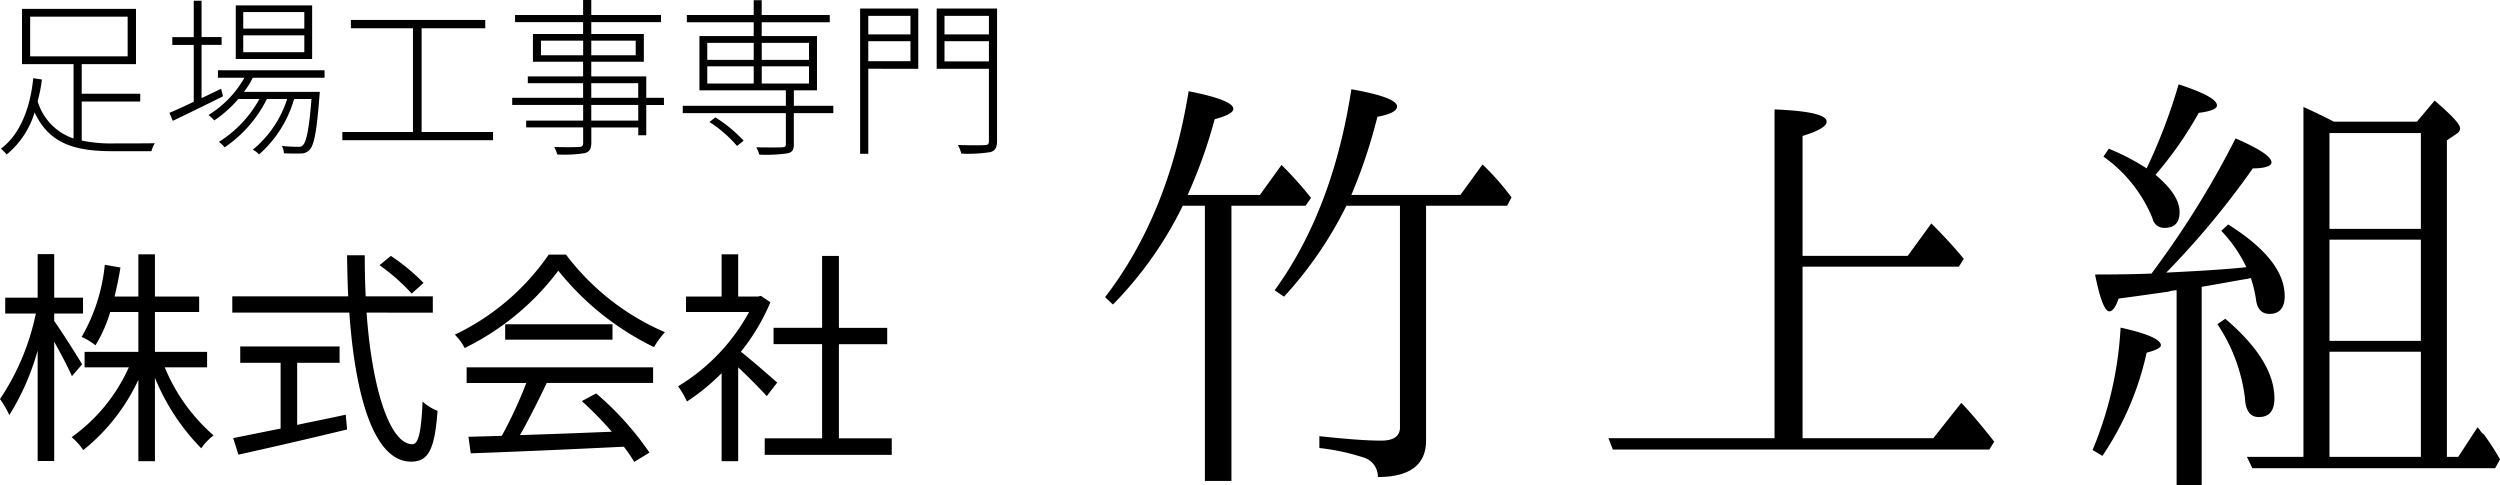
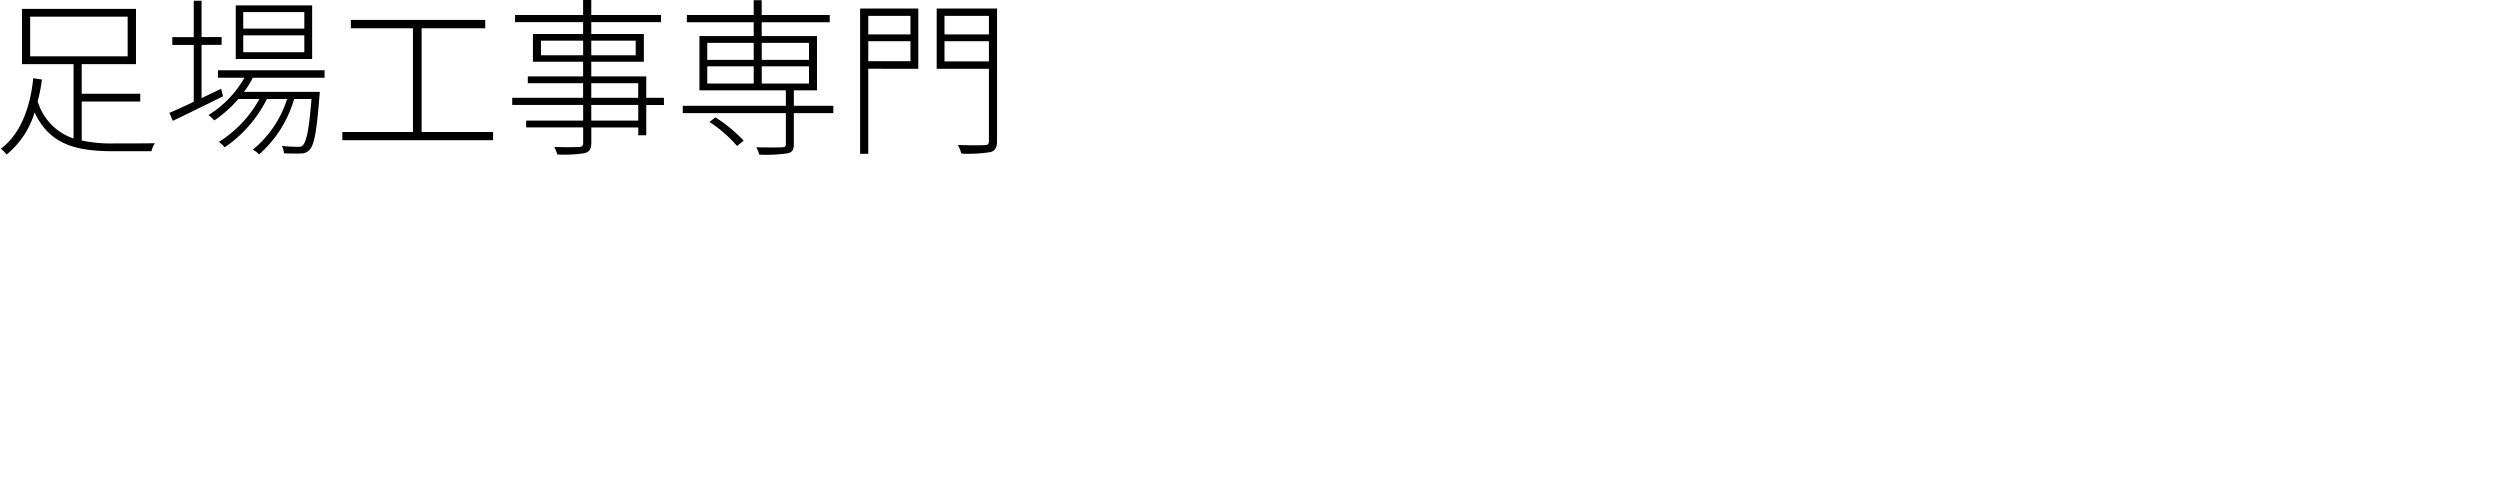
<svg xmlns="http://www.w3.org/2000/svg" width="264.514" height="51.356" viewBox="0 0 264.514 51.356">
  <g id="logo" transform="translate(-175.84 -59.024)">
-     <path id="パス_28" data-name="パス 28" d="M44.3-26.208l.468-.884A27.375,27.375,0,0,0,41.7-30.576l-2.34,3.224H27.82a55.072,55.072,0,0,0,2.756-8.268c1.4-.26,2.08-.624,2.08-1.092,0-.624-1.56-1.248-4.836-1.82-1.3,8.476-4,15.6-8.112,21.268l.988.676a40.942,40.942,0,0,0,6.6-9.62h5.668V-2.756c0,.936-.676,1.4-1.976,1.4-1.82,0-4.056-.208-6.552-.468V-.572A22.926,22.926,0,0,1,29.224.468a2.1,2.1,0,0,1,1.4,2.028c3.38,0,5.1-1.3,5.1-3.848V-26.208Zm-21.32,0,.572-.832a37.749,37.749,0,0,0-3.12-3.484l-2.288,3.172H10.5a52.681,52.681,0,0,0,2.86-8.008c1.352-.364,1.976-.728,1.976-1.092,0-.624-1.56-1.248-4.732-1.872-1.4,8.632-4.316,15.912-8.84,21.788l.832.78A39.733,39.733,0,0,0,9.984-26.208h2.34V2.912h2.808v-29.12ZM92.1-19.76l.52-.832c-1.2-1.456-2.392-2.7-3.432-3.744l-2.5,3.432H75.561V-33.592c1.716-.52,2.548-1.04,2.548-1.508,0-.728-1.82-1.144-5.512-1.3V-1.612H55.021l.468,1.2H95.321l.52-.832c-1.3-1.664-2.444-3.016-3.484-4.108L89.393-1.612H75.561V-19.76ZM107.286.26a31.462,31.462,0,0,0,4.68-10.92c.988-.26,1.508-.52,1.508-.78,0-.624-1.456-1.248-4.264-1.872A38.891,38.891,0,0,1,106.246-.364Zm12.168-13.936a17.941,17.941,0,0,1,2.912,7.8c.052,1.352.572,2.028,1.456,2.028,1.092,0,1.664-.624,1.664-1.976,0-2.652-1.716-5.46-5.2-8.424ZM111.966-30.16a23.668,23.668,0,0,0-4-2.08l-.572.832a14.877,14.877,0,0,1,5.2,6.552,1.236,1.236,0,0,0,1.3.988c1.04,0,1.56-.572,1.56-1.664,0-1.248-.884-2.548-2.548-3.952a39.637,39.637,0,0,0,4.576-6.552c1.248-.156,1.924-.416,1.924-.78,0-.624-1.352-1.352-4.056-2.236A59.082,59.082,0,0,1,111.966-30.16Zm.52,11.128c-1.248.052-3.276.1-5.98.1.52,2.6,1.04,3.9,1.508,3.9.364,0,.676-.468.988-1.352,3.12-.416,4.836-.676,5.252-.728a3.508,3.508,0,0,1,.884-.156V3.38h2.652V-17.628c2.756-.468,4.316-.78,4.784-.832l.416-.1a13.053,13.053,0,0,1,.572,2.444c.156.884.624,1.352,1.4,1.352,1.092,0,1.612-.676,1.612-1.872,0-2.6-2.028-5.1-5.98-7.592l-.728.676a14.642,14.642,0,0,1,2.652,3.848c-2.5.26-5.356.416-8.476.572A88.793,88.793,0,0,0,123.2-30.16c1.3,0,1.976-.26,1.976-.624,0-.624-1.3-1.456-3.8-2.548a96.482,96.482,0,0,1-8.32,13.52ZM131.31.364V-10.764h9.672V.364Zm0-24.128V-33.9h9.672v10.14Zm9.672,11.856H131.31V-22.62h9.672Zm-9.2-23.192c-.884-.468-1.976-.988-3.224-1.56V.364h-5.98l.572,1.2h25.688l.52-.936a26.326,26.326,0,0,0-1.716-2.652,1.2,1.2,0,0,1-.364-.364,1.2,1.2,0,0,0-.312-.364L144.934.364h-1.2V-33.124l1.144-.78a.719.719,0,0,0,.26-.468c0-.468-.884-1.4-2.7-2.964L140.566-35.1Z" transform="translate(291 107)" />
-     <path id="パス_27" data-name="パス 27" d="M9.528-8.424c-.408-.72-2.3-3.7-2.952-4.584V-13.8H9.624v-1.68H6.576v-4.608H4.824v4.608H1.392v1.68h3.24A25.466,25.466,0,0,1,.84-4.752a9.25,9.25,0,0,1,.984,1.7,26.217,26.217,0,0,0,3-6.84V1.8H6.576V-10.824c.7,1.272,1.536,2.832,1.872,3.648Zm13.224.312V-9.744h-5.52v-4.224h4.68V-15.6h-4.68v-4.464H15.48V-15.6H12.96c.24-.984.456-2.016.624-3.072l-1.656-.288A18.948,18.948,0,0,1,9.48-11.328a6.8,6.8,0,0,1,1.464.888,15.01,15.01,0,0,0,1.56-3.528H15.48v4.224H9.792v1.632h4.68A18.327,18.327,0,0,1,8.424-.72,6.66,6.66,0,0,1,9.648.648a20.635,20.635,0,0,0,5.832-7.44V1.824h1.752V-7.008a23.038,23.038,0,0,0,4.9,7.464,6.393,6.393,0,0,1,1.3-1.368,19.244,19.244,0,0,1-5.16-7.2Zm22.9-8.928A20.842,20.842,0,0,0,42.194-19.9l-1.2.984a20.735,20.735,0,0,1,3.408,3ZM32.282-8.592H36.77V-10.32H26.258v1.728H30.53v6.96c-1.92.384-3.672.744-5.016,1.008l.552,1.752c3.048-.672,7.44-1.68,11.5-2.664L37.418-3.1c-1.728.384-3.456.72-5.136,1.08Zm14.352-5.3v-1.728h-7.1c-.072-1.416-.1-2.856-.1-4.344H37.562c.024,1.464.048,2.928.12,4.344H25.418V-13.9H37.8c.624,8.88,2.616,15.768,6.528,15.768,1.824,0,2.5-1.224,2.808-5.376a4.994,4.994,0,0,1-1.584-.984C45.41-1.3,45.122.024,44.474.024,42.1.024,40.2-5.808,39.626-13.9Zm3.578,7.44h6.312A45.294,45.294,0,0,1,53.933-.864c-1.3.048-2.5.072-3.528.1l.24,1.752c4.1-.144,10.32-.408,16.2-.7a15.017,15.017,0,0,1,1.1,1.608L69.557.912a31.964,31.964,0,0,0-5.64-6.264L62.4-4.536A36.884,36.884,0,0,1,65.573-1.3c-3.36.144-6.744.264-9.72.36.96-1.68,1.992-3.744,2.832-5.52H69.941V-8.112H50.213Zm4.08-6.216v1.632H65.645v-1.632ZM58.9-20.04a25.213,25.213,0,0,1-9.936,8.472A5.608,5.608,0,0,1,50-10.152a27.453,27.453,0,0,0,9.912-8.184,29.421,29.421,0,0,0,10.128,8.088,9.56,9.56,0,0,1,1.152-1.584A25.857,25.857,0,0,1,60.725-20.04ZM83.071-6.5c-.6-.528-2.712-2.376-3.84-3.264A21.566,21.566,0,0,0,82.351-15l-1.008-.672-.312.072H78.943v-4.464H77.191V-15.6H73.423v1.632H80.1A20.818,20.818,0,0,1,72.583-6.1a8.073,8.073,0,0,1,.936,1.608,22.662,22.662,0,0,0,3.672-3V1.824h1.752V-8.112c1.08,1.008,2.4,2.352,3.024,3.048ZM89.6-.6v-9.96h5.112v-1.728H89.6V-19.9H87.823v7.608H82.687v1.728h5.136V-.6H81.751V1.152h13.44V-.6Z" transform="translate(175 106)" />
    <path id="パス_26" data-name="パス 26" d="M4.032-13.212H14.346v4.194H4.032ZM9.486-4.23h6.192v-.828H9.486V-8.19h5.742v-5.85H3.168v5.85H8.622V-.324a5.942,5.942,0,0,1-3.8-3.942,15.3,15.3,0,0,0,.45-2.3L4.356-6.7C4.1-4.032,3.186-.918.936.756a6.546,6.546,0,0,1,.612.612A9.169,9.169,0,0,0,4.5-3.078c1.584,3.366,4.32,4.1,8.316,4.1h4.05a2.666,2.666,0,0,1,.36-.846C16.56.2,13.284.2,12.834.2A14.93,14.93,0,0,1,9.486-.108Zm23.553-7.722H26.577V-13.7h6.462Zm0,2.5H26.577v-1.782h6.462Zm.828-4.95H25.785v5.67h8.082Zm-9.63,8.82-2.07.99v-5.634h2.124v-.828H22.167V-14.9h-.828v3.852H19.071v.828h2.268v6.012c-.972.468-1.872.882-2.574,1.17l.36.846c1.476-.7,3.456-1.674,5.31-2.592ZM35.181-6.75v-.792H23.9v.792H26.7a10.933,10.933,0,0,1-3.8,3.942,4.77,4.77,0,0,1,.612.576A12.914,12.914,0,0,0,26.055-4.5h2.232A12.392,12.392,0,0,1,24,.036a3.777,3.777,0,0,1,.612.576A13.414,13.414,0,0,0,29.079-4.5h2.142A11.393,11.393,0,0,1,27.585.864a2.1,2.1,0,0,1,.666.5A12.365,12.365,0,0,0,31.959-4.5h1.836c-.252,3.24-.54,4.518-.9,4.878-.126.162-.27.18-.558.18-.252,0-.936-.018-1.674-.09a1.8,1.8,0,0,1,.216.774c.684.036,1.386.036,1.764.018A1.221,1.221,0,0,0,33.579.9c.486-.5.774-1.89,1.062-5.724.018-.162.036-.432.036-.432H26.649a8.642,8.642,0,0,0,.936-1.494ZM45.45-1.008v-10.98h6.732v-.882H37.962v.882h6.57v10.98h-7.47v.864H53.01v-.864ZM68.373-2.214H63.4V-3.87h4.968ZM63.4-6.174h4.968v1.548H63.4ZM58.077-9.126v-1.548h4.464v1.548ZM68.1-10.674v1.548H63.4v-1.548Zm2.988,6.048H69.219V-6.894H63.4V-8.442h5.562v-2.934H63.4v-1.26h7.38v-.756H63.4v-1.584h-.864v1.584h-7.2v.756h7.2v1.26h-5.31v2.934h5.31v1.548h-5.85v.72h5.85v1.548H55.035v.756h7.506v1.656h-6.03v.72h6.03V.126c0,.342-.108.432-.45.45-.288.018-1.4.036-2.61,0a4.085,4.085,0,0,1,.324.792,13.851,13.851,0,0,0,2.916-.144c.468-.144.684-.4.684-1.116v-1.6h4.968v.828h.846v-3.2h1.872ZM75.906-2.07A13.469,13.469,0,0,1,78.822.468l.7-.558a14.74,14.74,0,0,0-2.988-2.466Zm-.234-5.886h4.914v1.818H75.672Zm0-2.484h4.914v1.8H75.672Zm10.764,0v1.8h-5v-1.8Zm0,4.3h-5V-7.956h5ZM89.01-3.78H84.834V-5.418h2.448V-11.16h-5.85v-1.458h7.2v-.774h-7.2v-1.566h-.846v1.566H73.512v.774h7.074v1.458H74.844v5.742h9.144V-3.78H73.08v.774H83.988V.27c0,.252-.09.324-.414.342-.306.018-1.386.018-2.718,0a3.544,3.544,0,0,1,.324.774A16.059,16.059,0,0,0,84.2,1.242c.486-.126.63-.378.63-.954V-3.006H89.01ZM97.173-13.3v1.962H92.709V-13.3ZM92.709-8.5V-10.62h4.464V-8.5ZM98-14.076H91.845V1.3h.864v-9H98Zm2.772,5.6V-10.62h4.7v2.142Zm4.7-4.824v1.962h-4.7V-13.3Zm.864-.774h-6.39V-7.7h5.526V-.072c0,.36-.108.432-.45.45s-1.512.036-2.826-.018a4.59,4.59,0,0,1,.36.918,15.077,15.077,0,0,0,3.078-.162c.5-.144.7-.486.7-1.188Z" transform="translate(175 74)" />
  </g>
</svg>